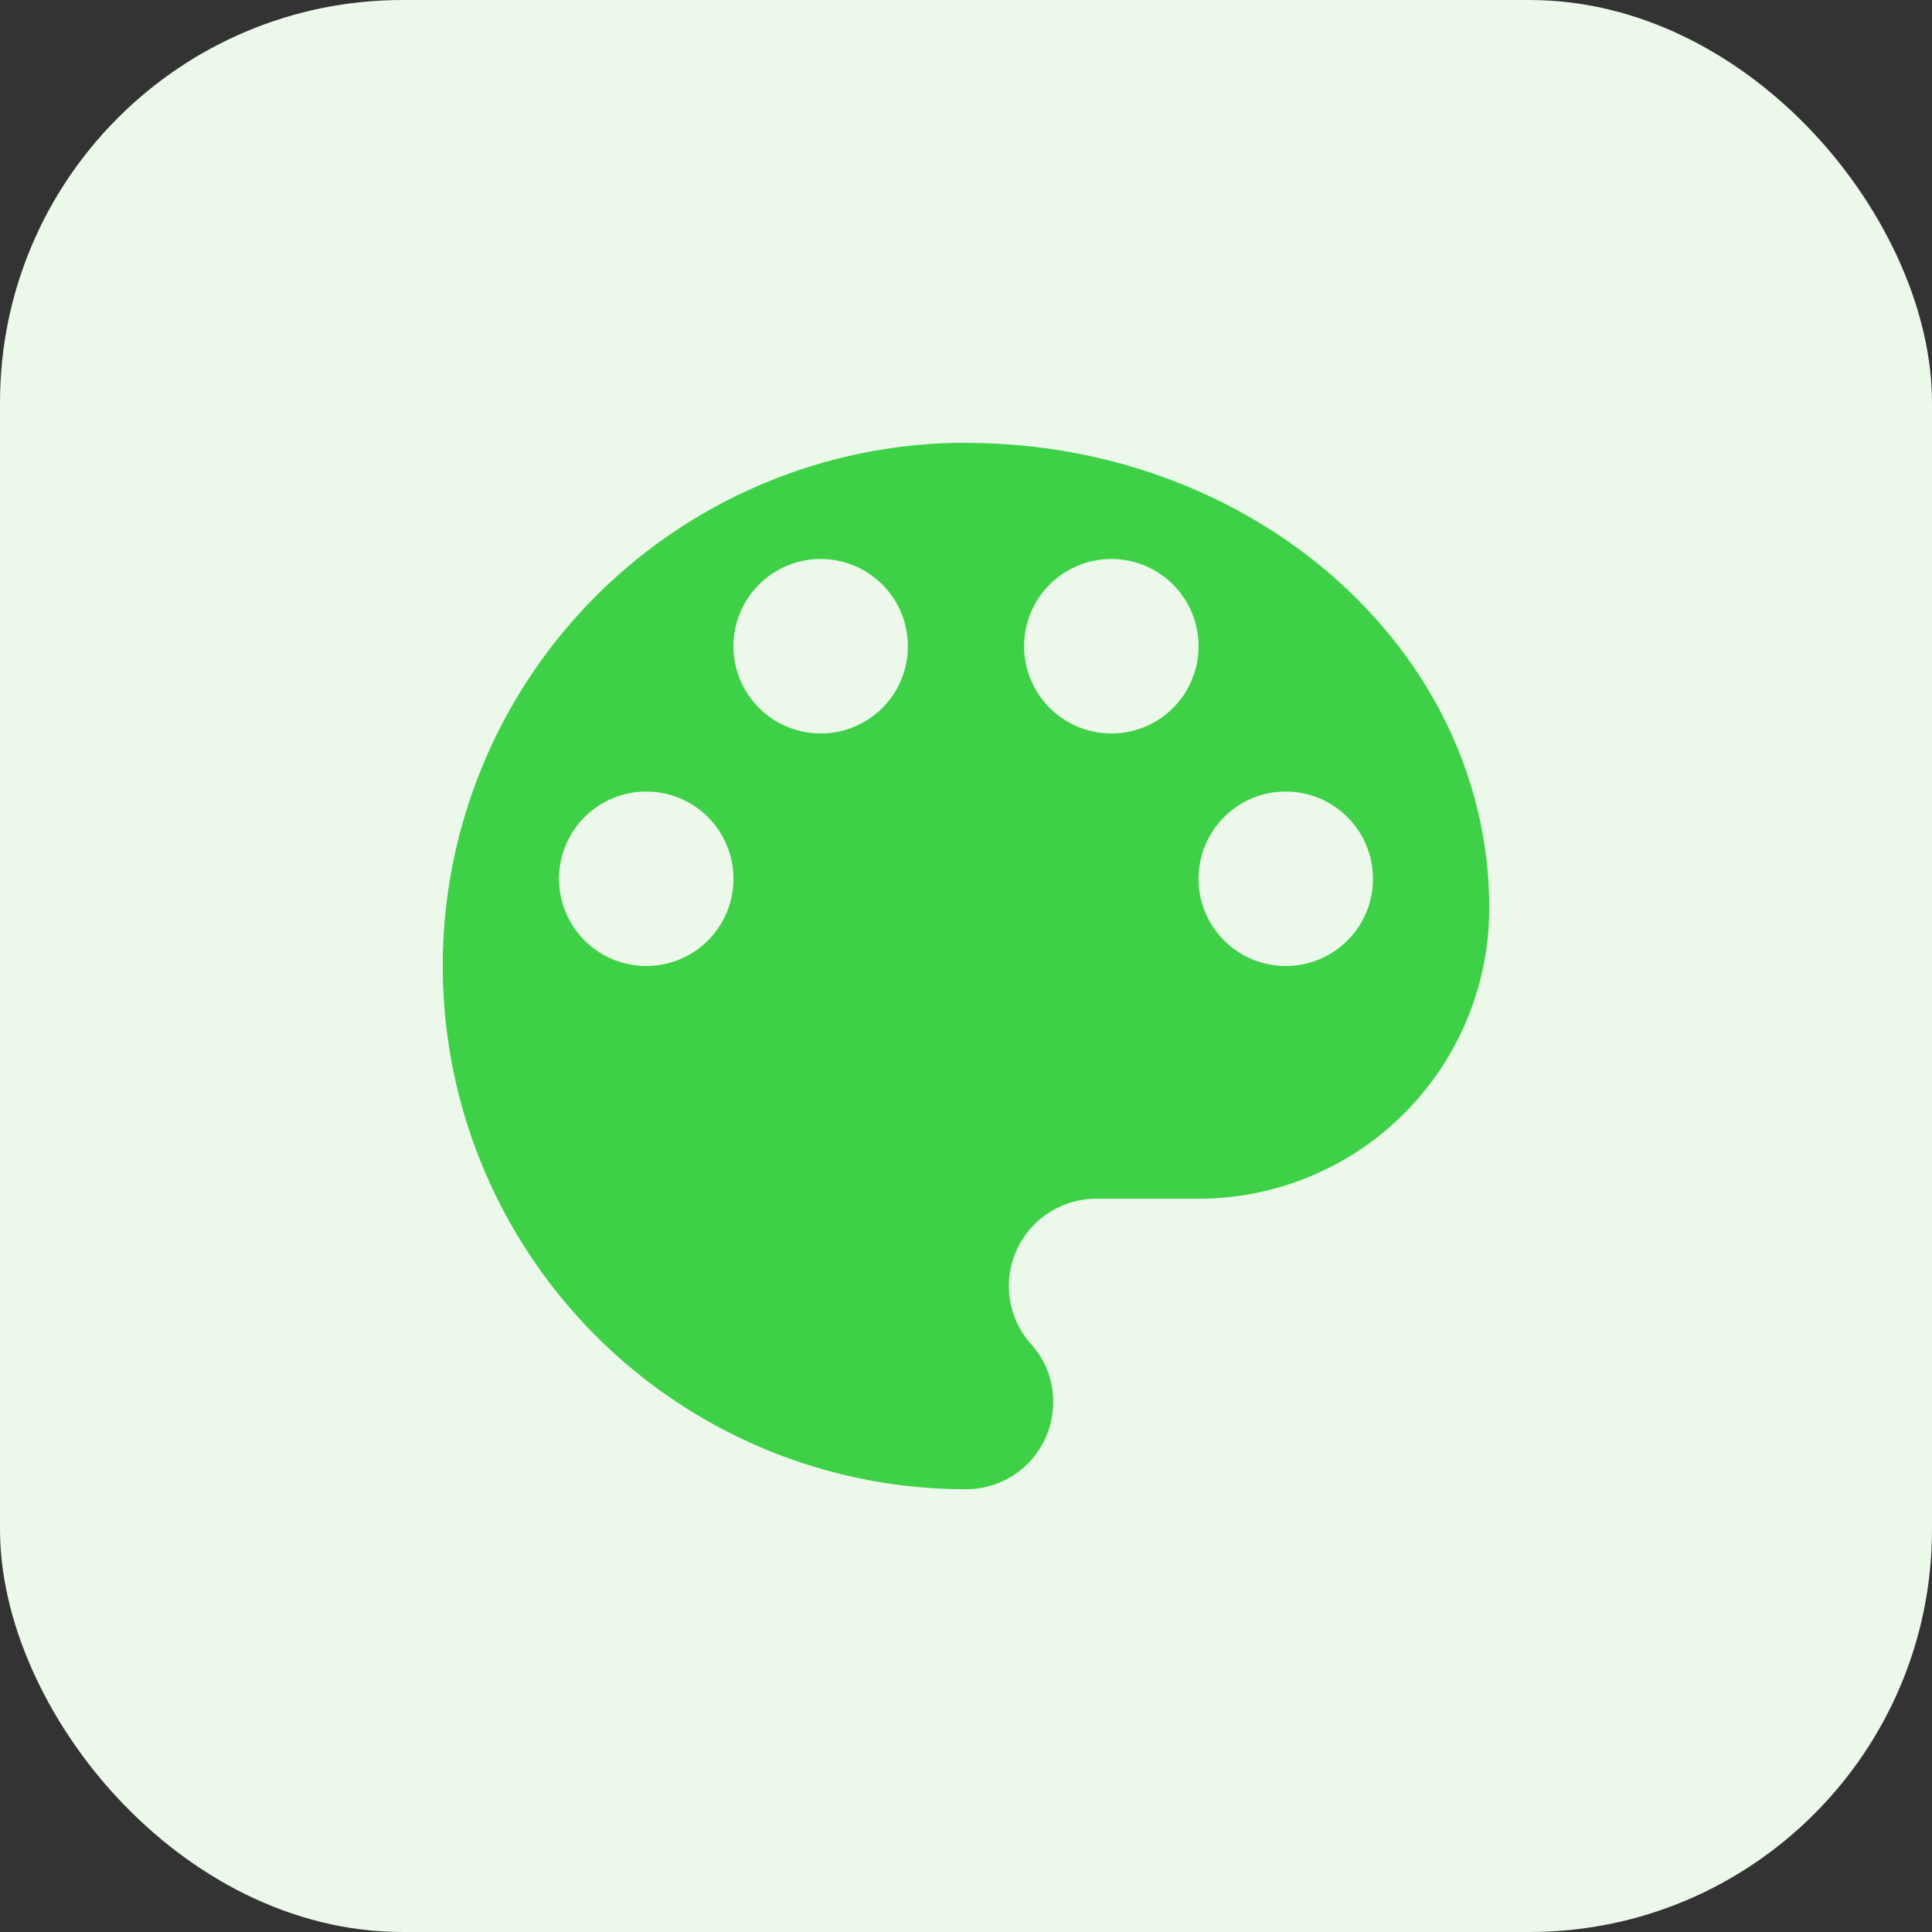
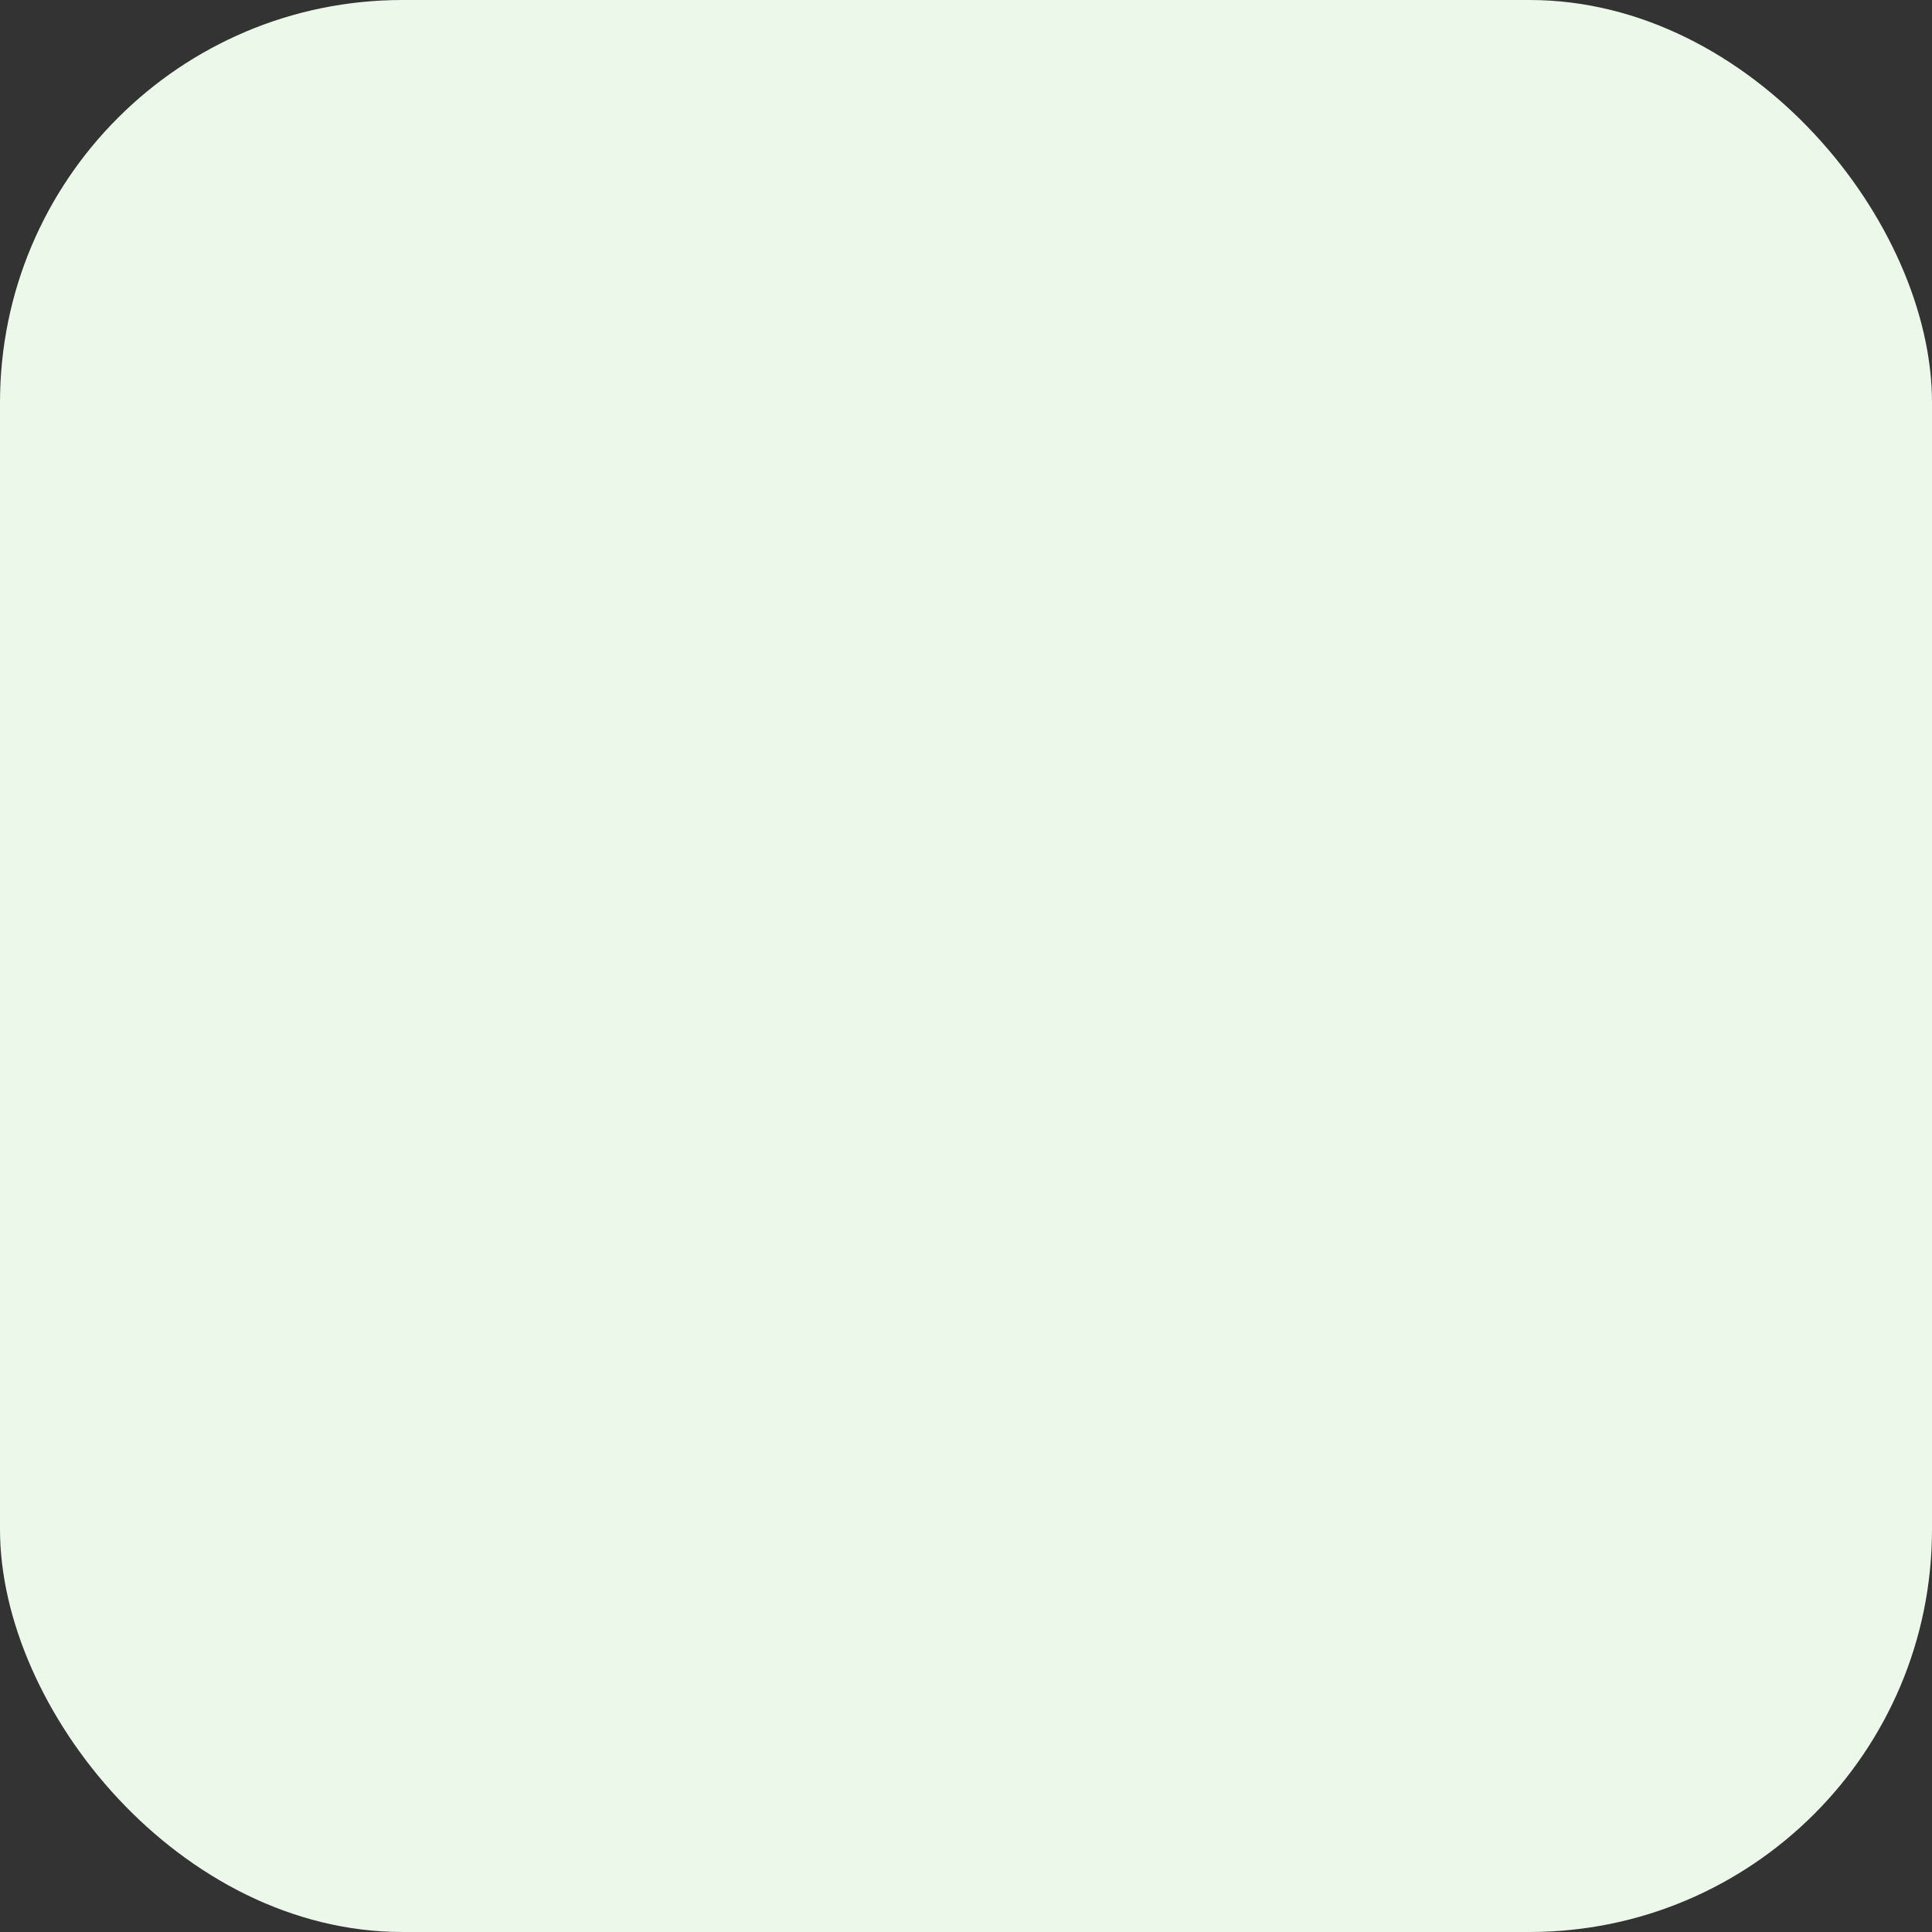
<svg xmlns="http://www.w3.org/2000/svg" width="48" height="48" viewBox="0 0 48 48">
  <rect x="0" y="0" width="48" height="48" fill="#333333" stroke="none" />
  <defs>
    <style>.a{fill:#fff;stroke:#707070;}.b{fill:#ebf8ea;}.c{clip-path:url(#a);}.d{fill:#3ed147;}</style>
    <clipPath id="a">
-       <rect class="a" width="26" height="26" transform="translate(408 1684)" />
-     </clipPath>
+       </clipPath>
  </defs>
  <g transform="translate(-397 -1673)">
    <rect class="b" width="48" height="48" rx="10" transform="translate(397 1673)" />
    <g class="c">
-       <path class="d" d="M17.333,4.333a13,13,0,1,0,0,26A2.164,2.164,0,0,0,19.5,28.167a2.118,2.118,0,0,0-.563-1.452,2.17,2.17,0,0,1,1.625-3.6h2.549a7.225,7.225,0,0,0,7.222-7.222c0-6.384-5.821-11.556-13-11.556Zm-7.944,13a2.167,2.167,0,1,1,2.167-2.167A2.164,2.164,0,0,1,9.389,17.333Zm4.333-5.778a2.167,2.167,0,1,1,2.167-2.167A2.164,2.164,0,0,1,13.722,11.556Zm7.222,0a2.167,2.167,0,1,1,2.167-2.167A2.164,2.164,0,0,1,20.944,11.556Zm4.333,5.778a2.167,2.167,0,1,1,2.167-2.167A2.164,2.164,0,0,1,25.278,17.333Z" transform="translate(403.667 1679.667)" />
-     </g>
+       </g>
  </g>
</svg>